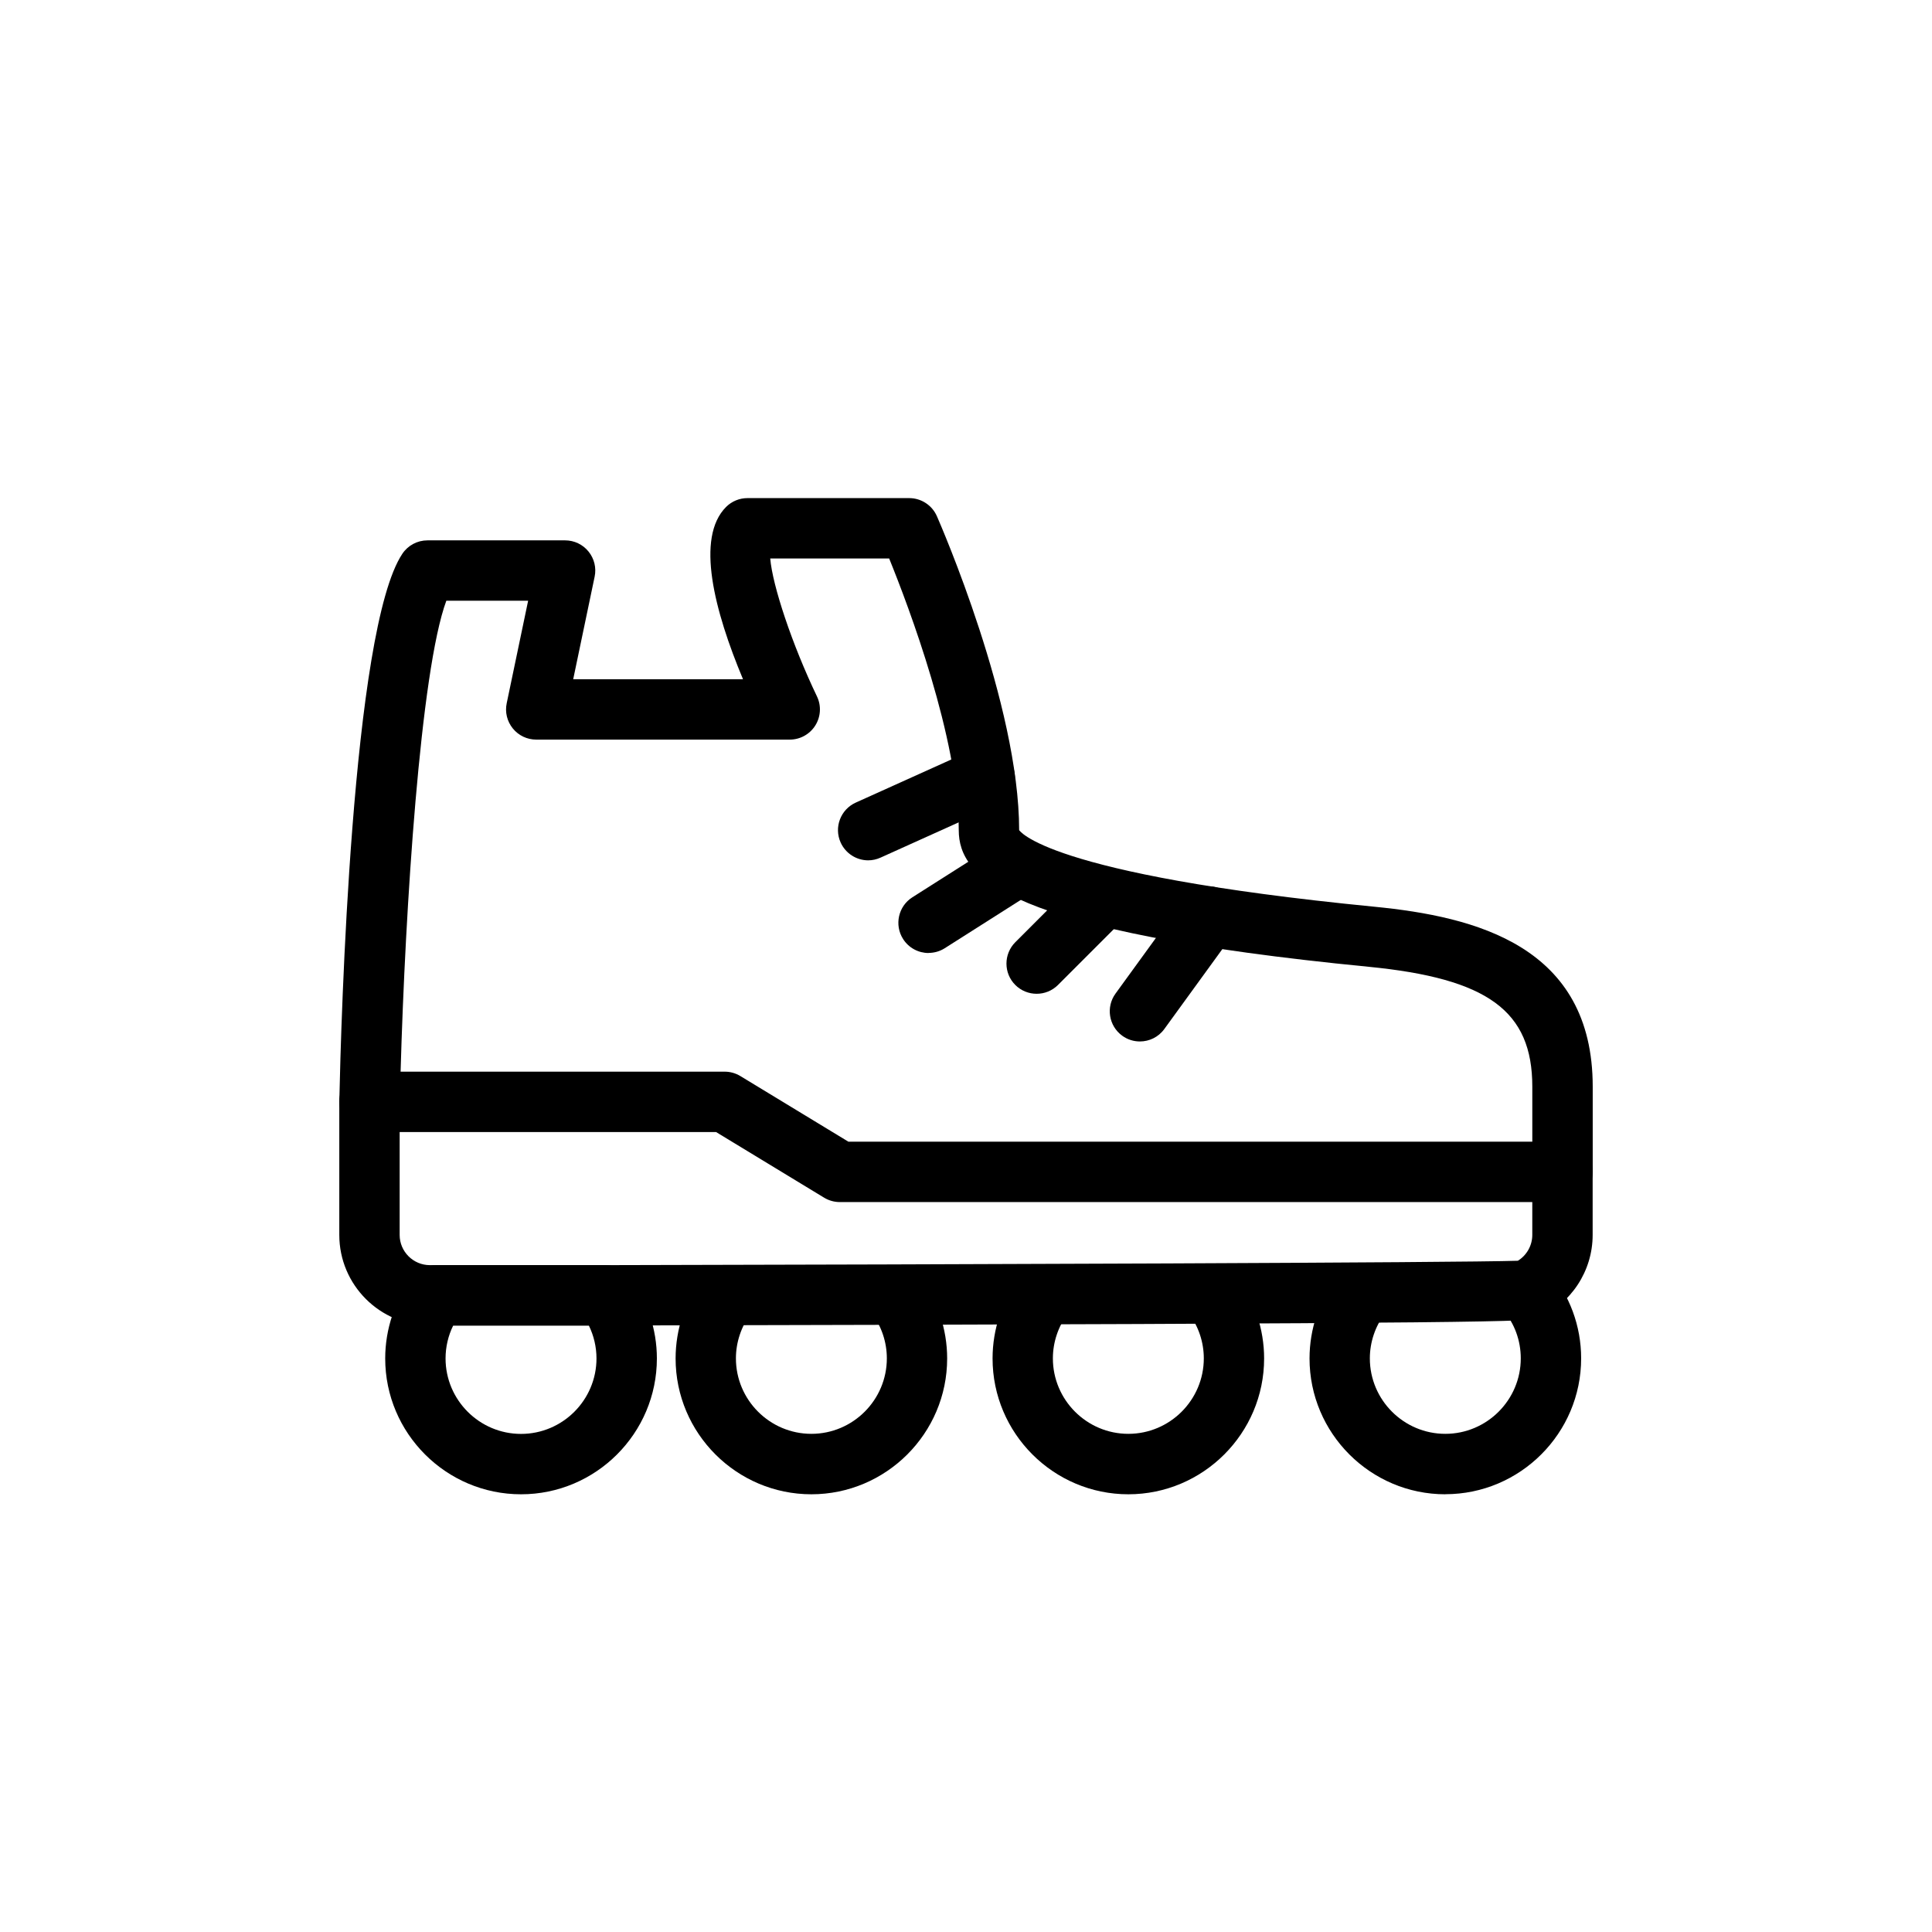
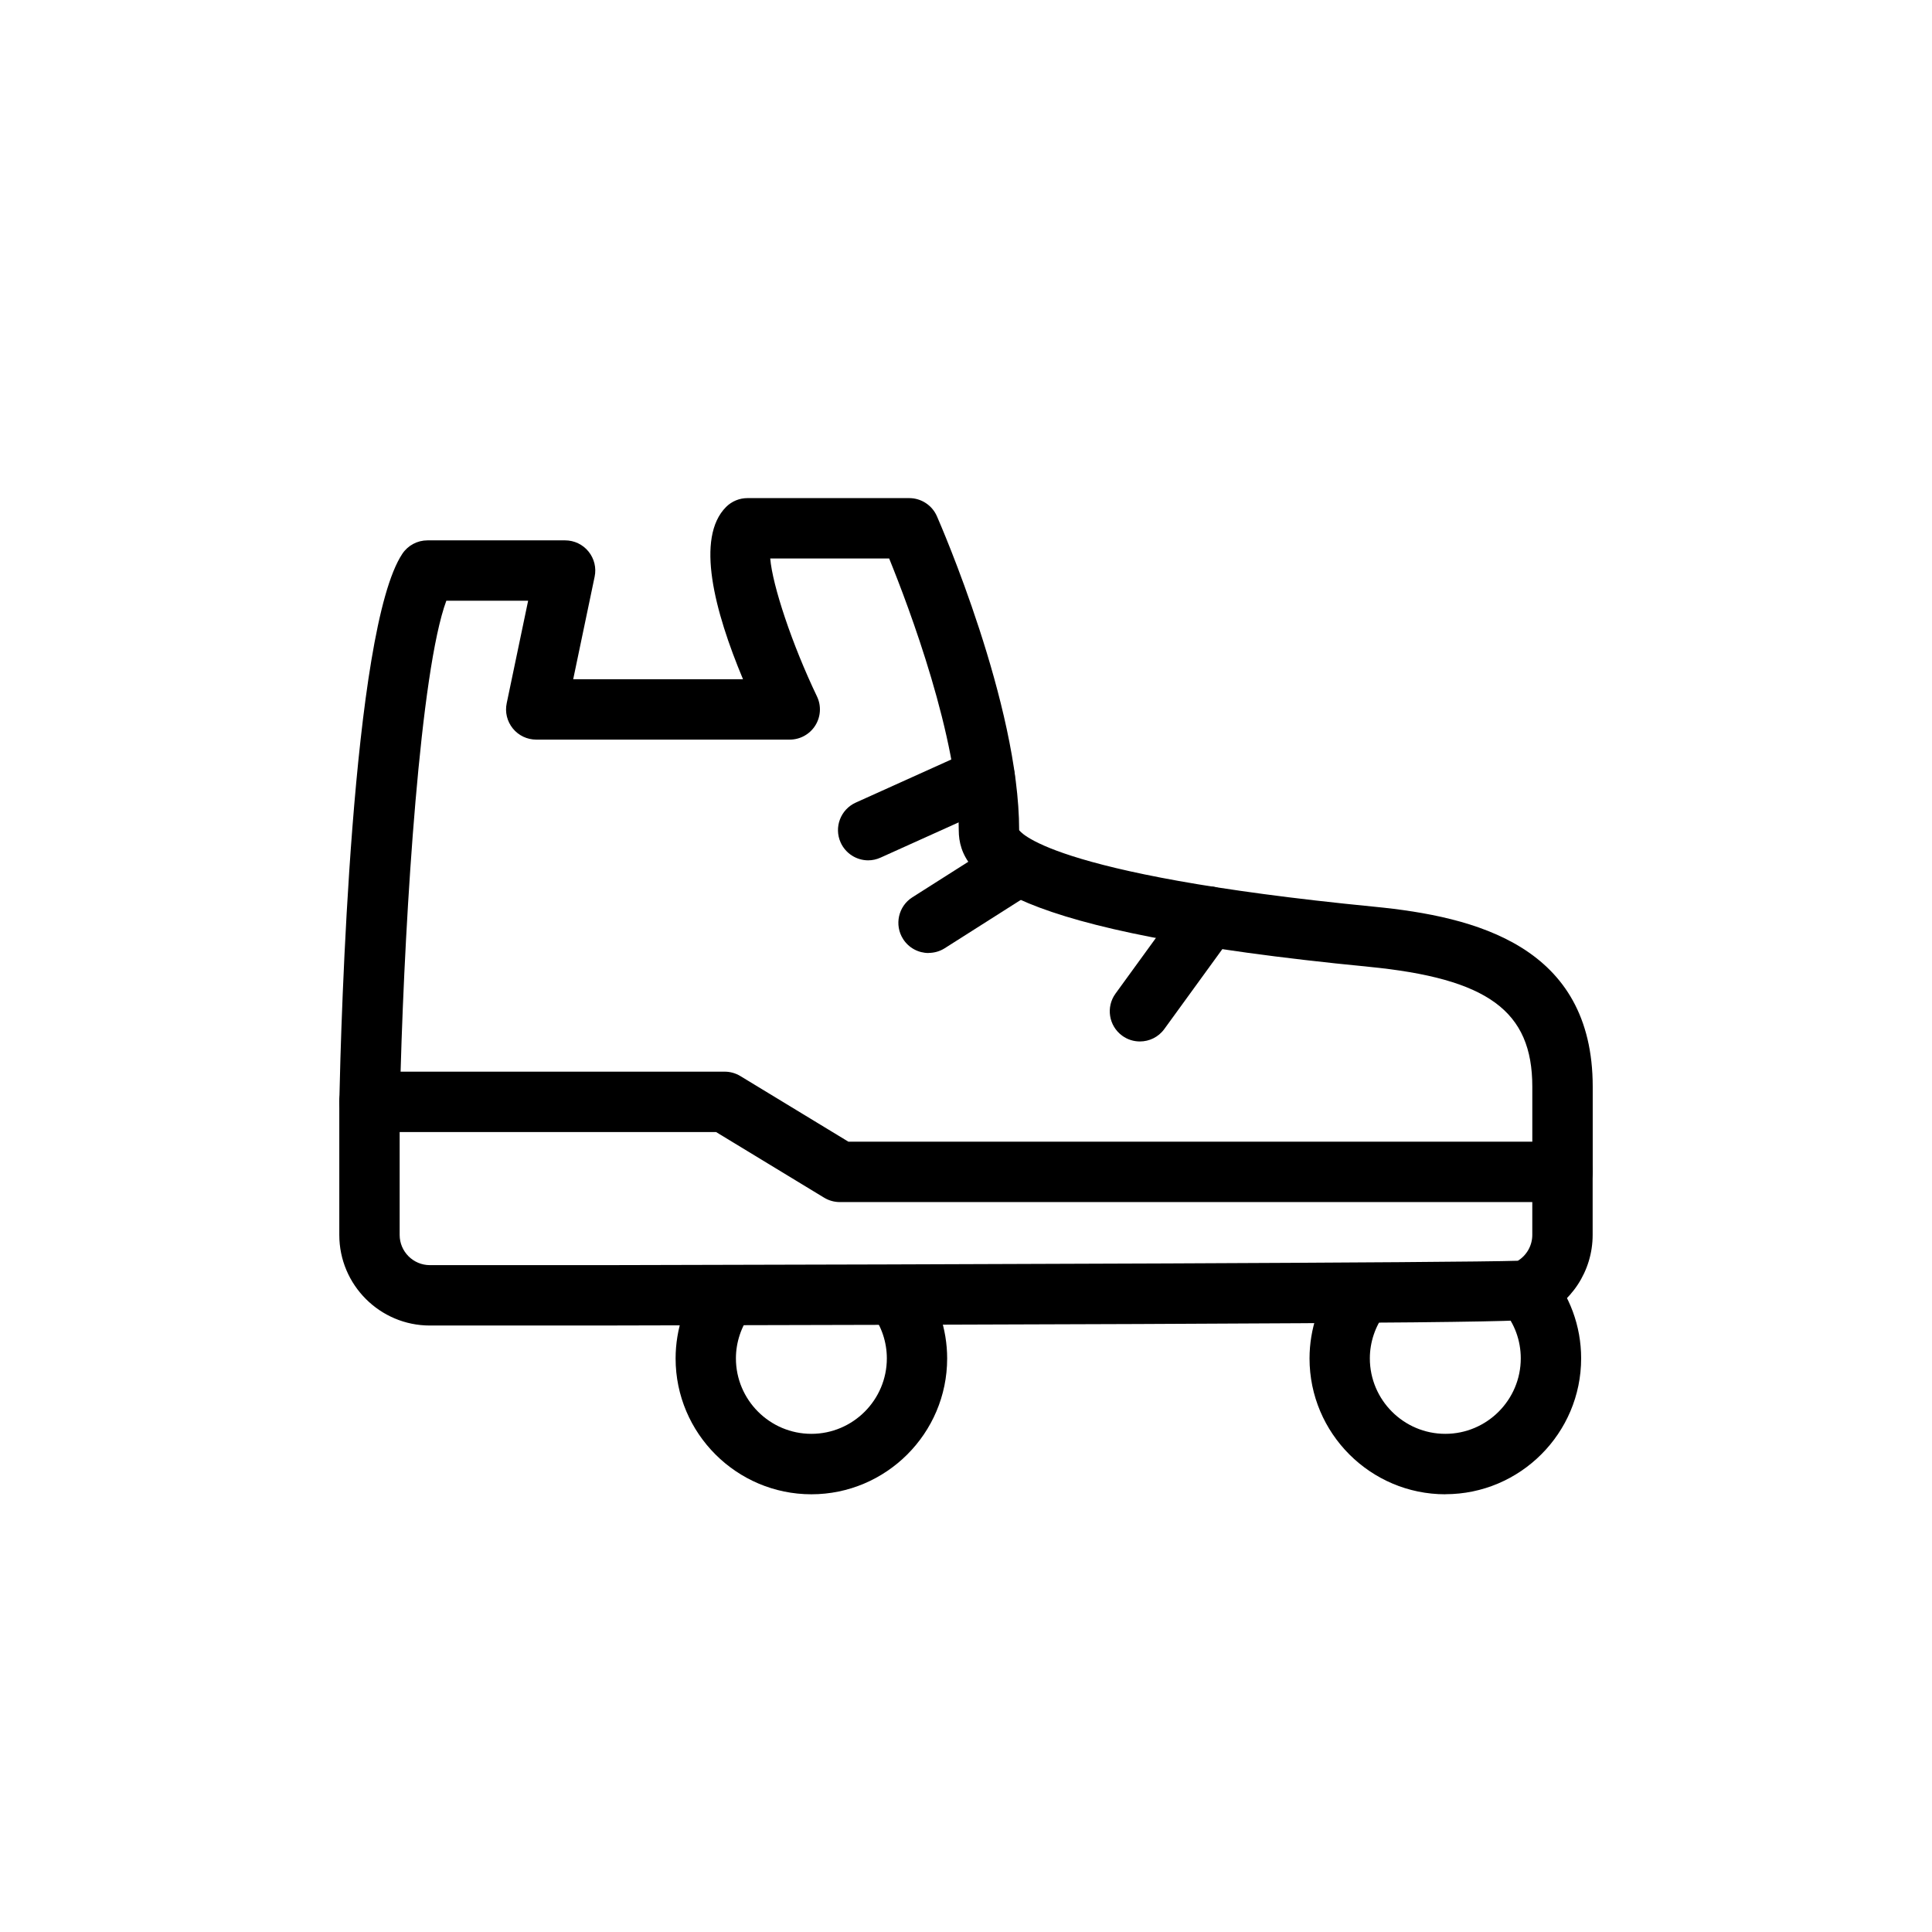
<svg xmlns="http://www.w3.org/2000/svg" width="100pt" height="100pt" version="1.1" viewBox="0 0 100 100">
  <g>
    <path d="m80.875 62.219h-37.406c-0.285 0-0.566-0.078-0.812-0.227l-5.594-3.398h-17.938c-0.422 0-0.82-0.168-1.117-0.469-0.293-0.301-0.453-0.707-0.445-1.125 0.086-4.043 0.641-24.406 3.262-28.336 0.289-0.434 0.777-0.695 1.301-0.695h7.125c0.469 0 0.914 0.211 1.211 0.578 0.297 0.367 0.414 0.844 0.316 1.305l-1.109 5.305h8.789c-1.477-3.531-2.469-7.324-0.875-8.918 0.293-0.293 0.691-0.457 1.105-0.457h8.375c0.617 0 1.18 0.367 1.43 0.934 0.172 0.395 4.258 9.75 4.258 16.254 0.008-0.027 1.184 2.277 18.379 3.961 5.266 0.516 11.309 2.039 11.309 9.316v4.41c0 0.863-0.699 1.562-1.562 1.562zm-36.969-3.125h35.406v-2.848c0-3.922-2.301-5.602-8.484-6.207-18.684-1.824-21.203-4.598-21.203-7.07 0-4.738-2.598-11.59-3.602-14.062h-6.156c0.117 1.398 1.125 4.438 2.418 7.137 0.234 0.484 0.199 1.055-0.086 1.508-0.285 0.453-0.785 0.73-1.32 0.73h-13.125c-0.469 0-0.914-0.211-1.211-0.578s-0.414-0.844-0.316-1.305l1.109-5.305h-4.234c-1.34 3.621-2.129 15.949-2.367 24.375h16.773c0.285 0 0.566 0.078 0.812 0.227l5.594 3.398zm-4.004-30.801z" />
    <path d="m44.938 44.531c-0.594 0-1.164-0.344-1.426-0.922-0.355-0.785-0.004-1.711 0.781-2.066l6.035-2.723c0.785-0.355 1.711-0.008 2.066 0.781 0.355 0.785 0.004 1.711-0.781 2.066l-6.035 2.723c-0.207 0.094-0.426 0.141-0.641 0.141z" />
    <path d="m48.062 49.328c-0.516 0-1.023-0.258-1.32-0.727-0.461-0.727-0.246-1.695 0.48-2.156l4.445-2.824c0.727-0.465 1.691-0.25 2.156 0.48 0.461 0.727 0.246 1.695-0.48 2.156l-4.445 2.824c-0.258 0.164-0.551 0.242-0.836 0.242z" />
-     <path d="m53.656 51.438c-0.398 0-0.801-0.152-1.105-0.457-0.609-0.609-0.609-1.598 0-2.211l3.332-3.332c0.609-0.609 1.598-0.609 2.211 0 0.609 0.609 0.609 1.598 0 2.211l-3.332 3.332c-0.305 0.305-0.703 0.457-1.105 0.457z" />
    <path d="m59 53.906c-0.32 0-0.641-0.098-0.914-0.297-0.699-0.508-0.852-1.484-0.348-2.18l3.562-4.906c0.508-0.695 1.484-0.852 2.18-0.348 0.699 0.508 0.852 1.484 0.348 2.18l-3.562 4.906c-0.305 0.422-0.781 0.645-1.266 0.645z" />
    <path d="m31.348 68.609h-9.098c-2.586 0-4.688-2.102-4.688-4.688v-6.891c0-0.863 0.699-1.562 1.562-1.562s1.562 0.699 1.562 1.562v6.891c0 0.859 0.703 1.562 1.562 1.562h9.094c17.699-0.035 44.191-0.125 47.223-0.227 0.453-0.277 0.746-0.785 0.746-1.336v-3.266c0-0.863 0.699-1.562 1.562-1.562s1.562 0.699 1.562 1.562v3.266c0 1.867-1.109 3.555-2.828 4.305-0.406 0.172-0.688 0.285-48.262 0.383z" />
-     <path d="m26.969 77.344c-3.875 0-7.031-3.156-7.031-7.031 0-1.516 0.5-3.008 1.41-4.211 0.297-0.391 0.758-0.617 1.246-0.617h8.75c0.488 0 0.949 0.227 1.246 0.617 0.91 1.199 1.41 2.695 1.41 4.211 0 3.875-3.156 7.031-7.031 7.031zm-3.512-8.734c-0.258 0.523-0.395 1.109-0.395 1.703 0 2.152 1.754 3.906 3.906 3.906s3.906-1.754 3.906-3.906c0-0.594-0.137-1.176-0.395-1.703z" />
    <path d="m42 77.344c-3.875 0-7.031-3.156-7.031-7.031 0-1.516 0.5-3.008 1.41-4.211 0.523-0.688 1.5-0.82 2.188-0.301 0.688 0.523 0.82 1.5 0.301 2.188-0.5 0.66-0.777 1.484-0.777 2.32 0 2.152 1.754 3.906 3.906 3.906s3.906-1.754 3.906-3.906c0-0.836-0.273-1.66-0.777-2.32-0.52-0.688-0.387-1.668 0.301-2.188s1.668-0.387 2.188 0.301c0.91 1.199 1.41 2.695 1.41 4.211 0 3.875-3.156 7.031-7.031 7.031z" />
-     <path d="m58.406 77.344c-3.875 0-7.031-3.156-7.031-7.031 0-1.516 0.5-3.008 1.41-4.211 0.523-0.688 1.5-0.82 2.188-0.301 0.688 0.523 0.82 1.5 0.301 2.188-0.5 0.66-0.777 1.484-0.777 2.32 0 2.152 1.754 3.906 3.906 3.906s3.906-1.754 3.906-3.906c0-0.836-0.273-1.66-0.777-2.32-0.52-0.688-0.387-1.668 0.301-2.188s1.668-0.387 2.188 0.301c0.91 1.199 1.41 2.695 1.41 4.211 0 3.875-3.156 7.031-7.031 7.031z" />
    <path d="m74.812 77.344c-3.875 0-7.031-3.156-7.031-7.031 0-1.516 0.5-3.008 1.41-4.211 0.523-0.688 1.5-0.82 2.188-0.301 0.688 0.523 0.82 1.5 0.301 2.188-0.5 0.66-0.777 1.484-0.777 2.32 0 2.152 1.754 3.906 3.906 3.906s3.906-1.754 3.906-3.906c0-0.926-0.324-1.812-0.914-2.492-0.562-0.652-0.492-1.641 0.156-2.203 0.652-0.562 1.641-0.496 2.203 0.156 1.082 1.25 1.68 2.859 1.68 4.539 0 3.875-3.156 7.031-7.031 7.031z" />
  </g>
</svg>